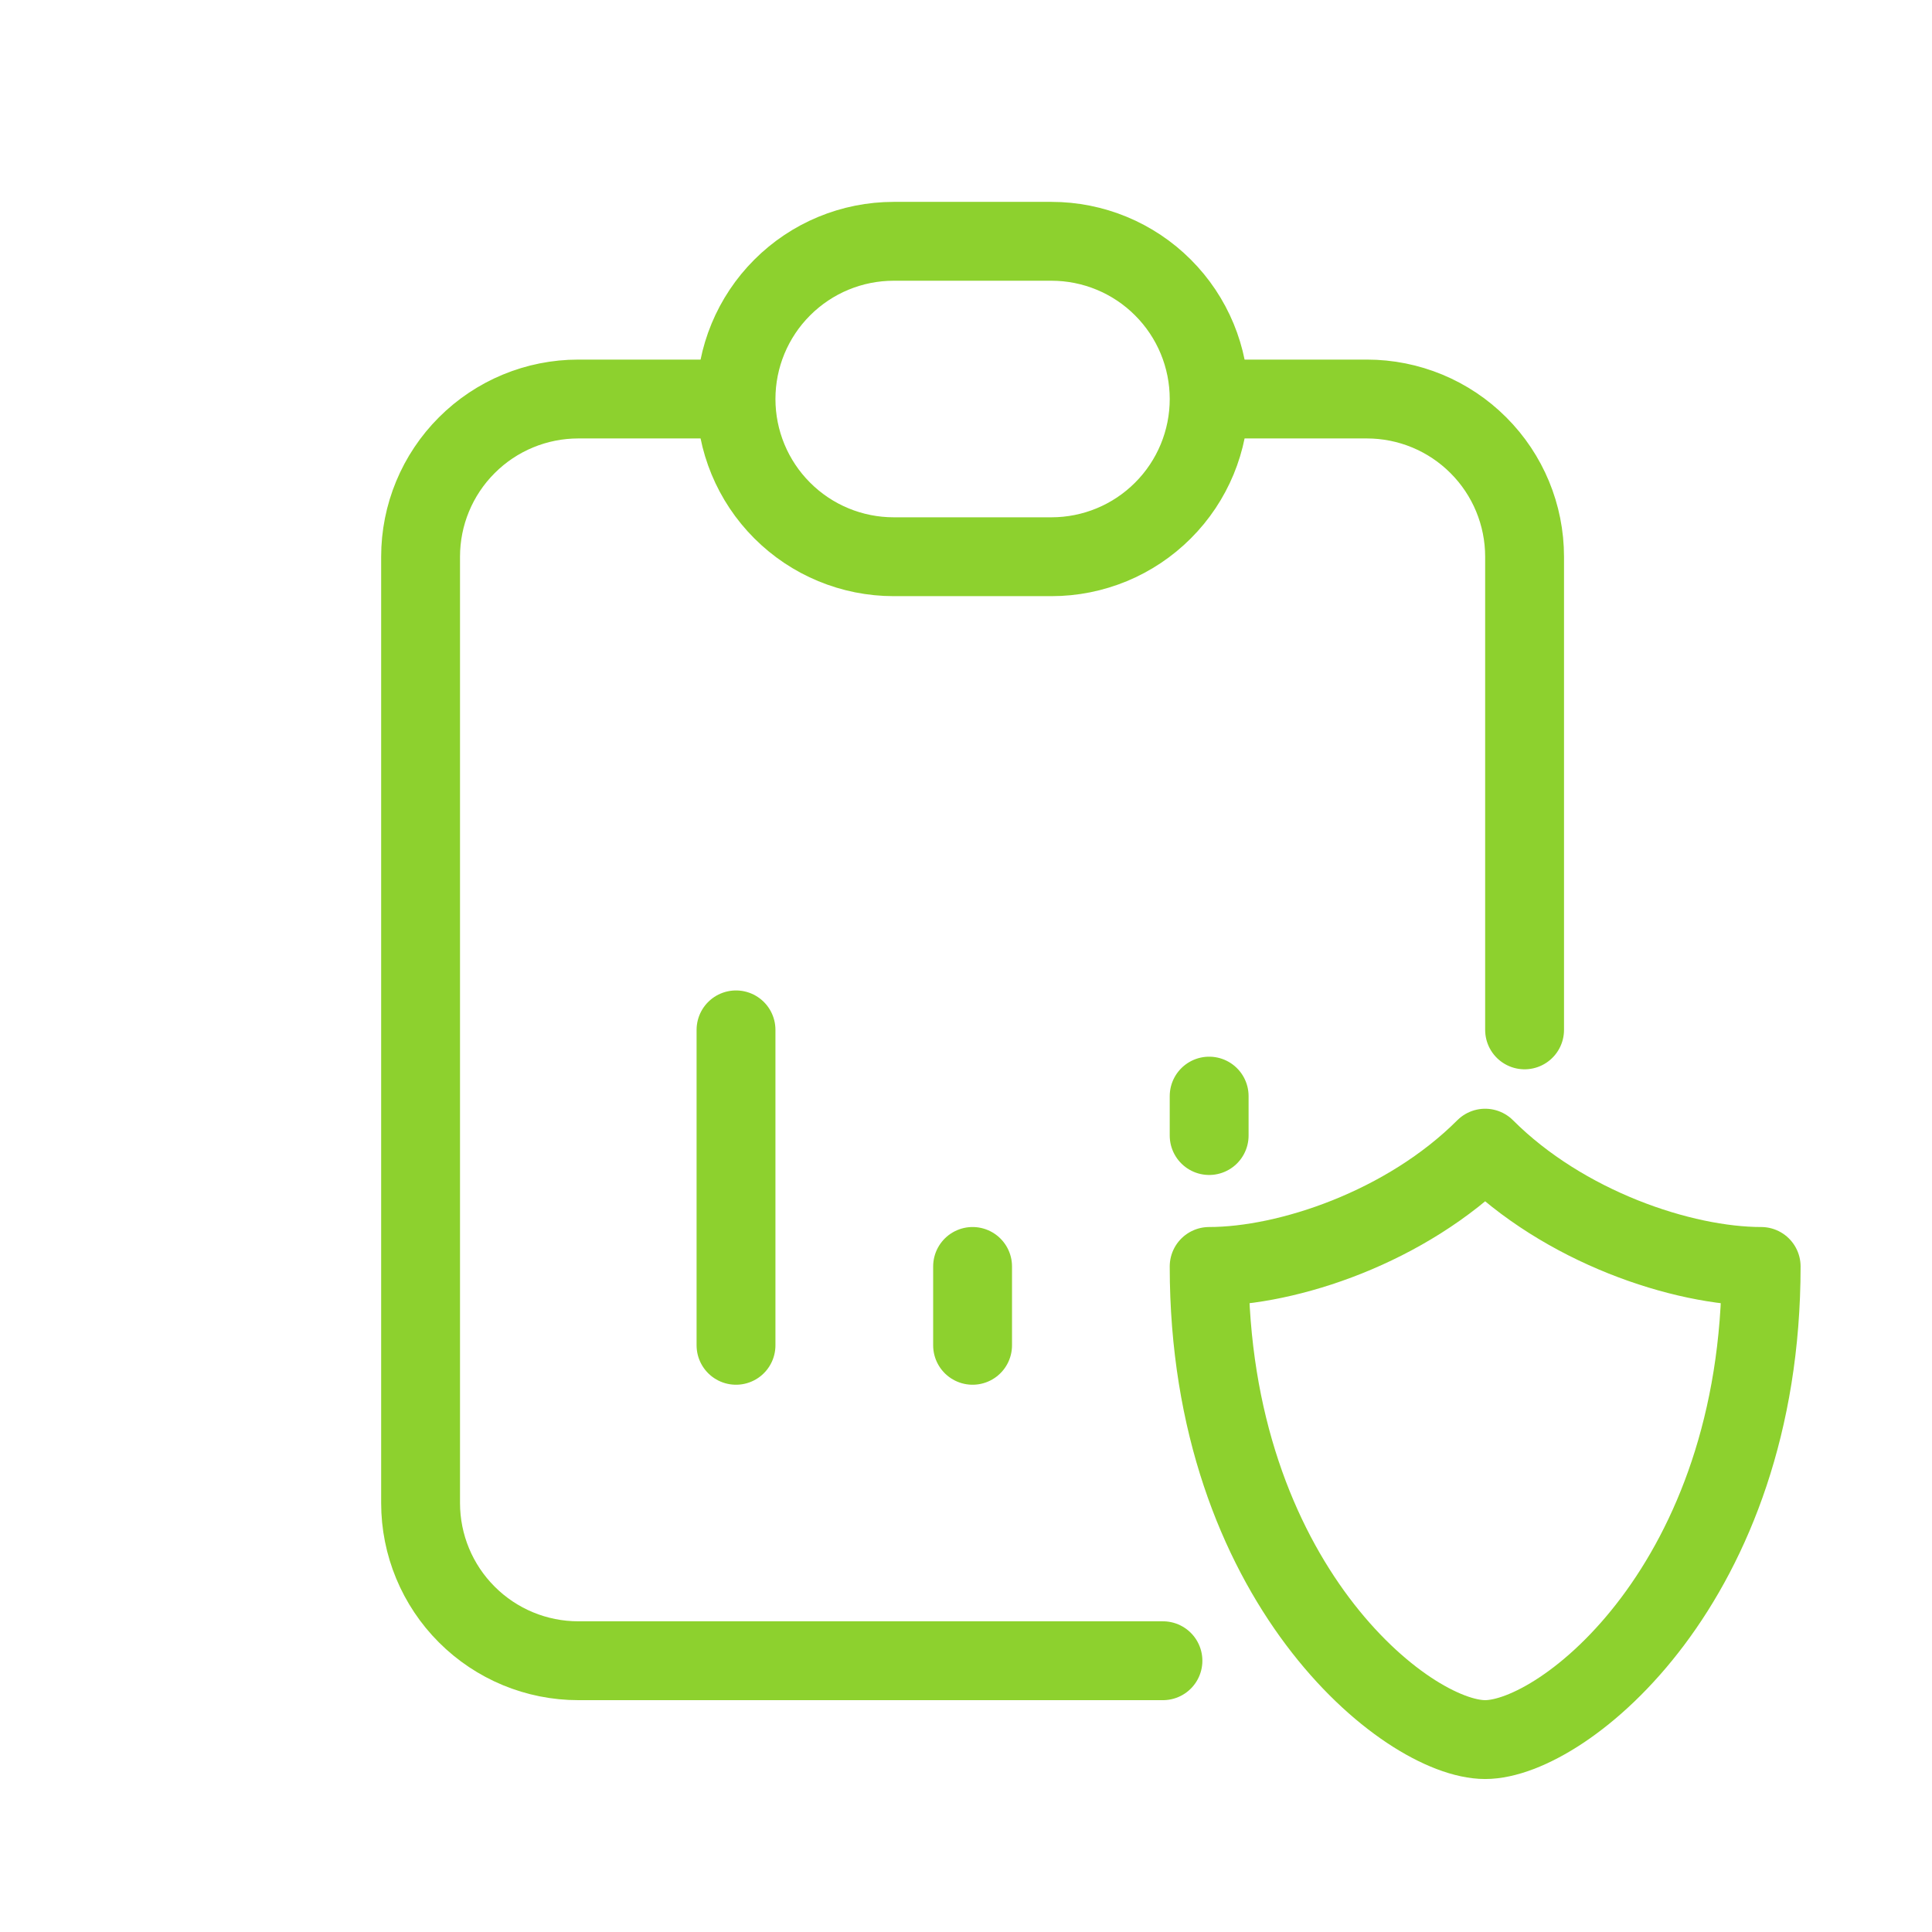
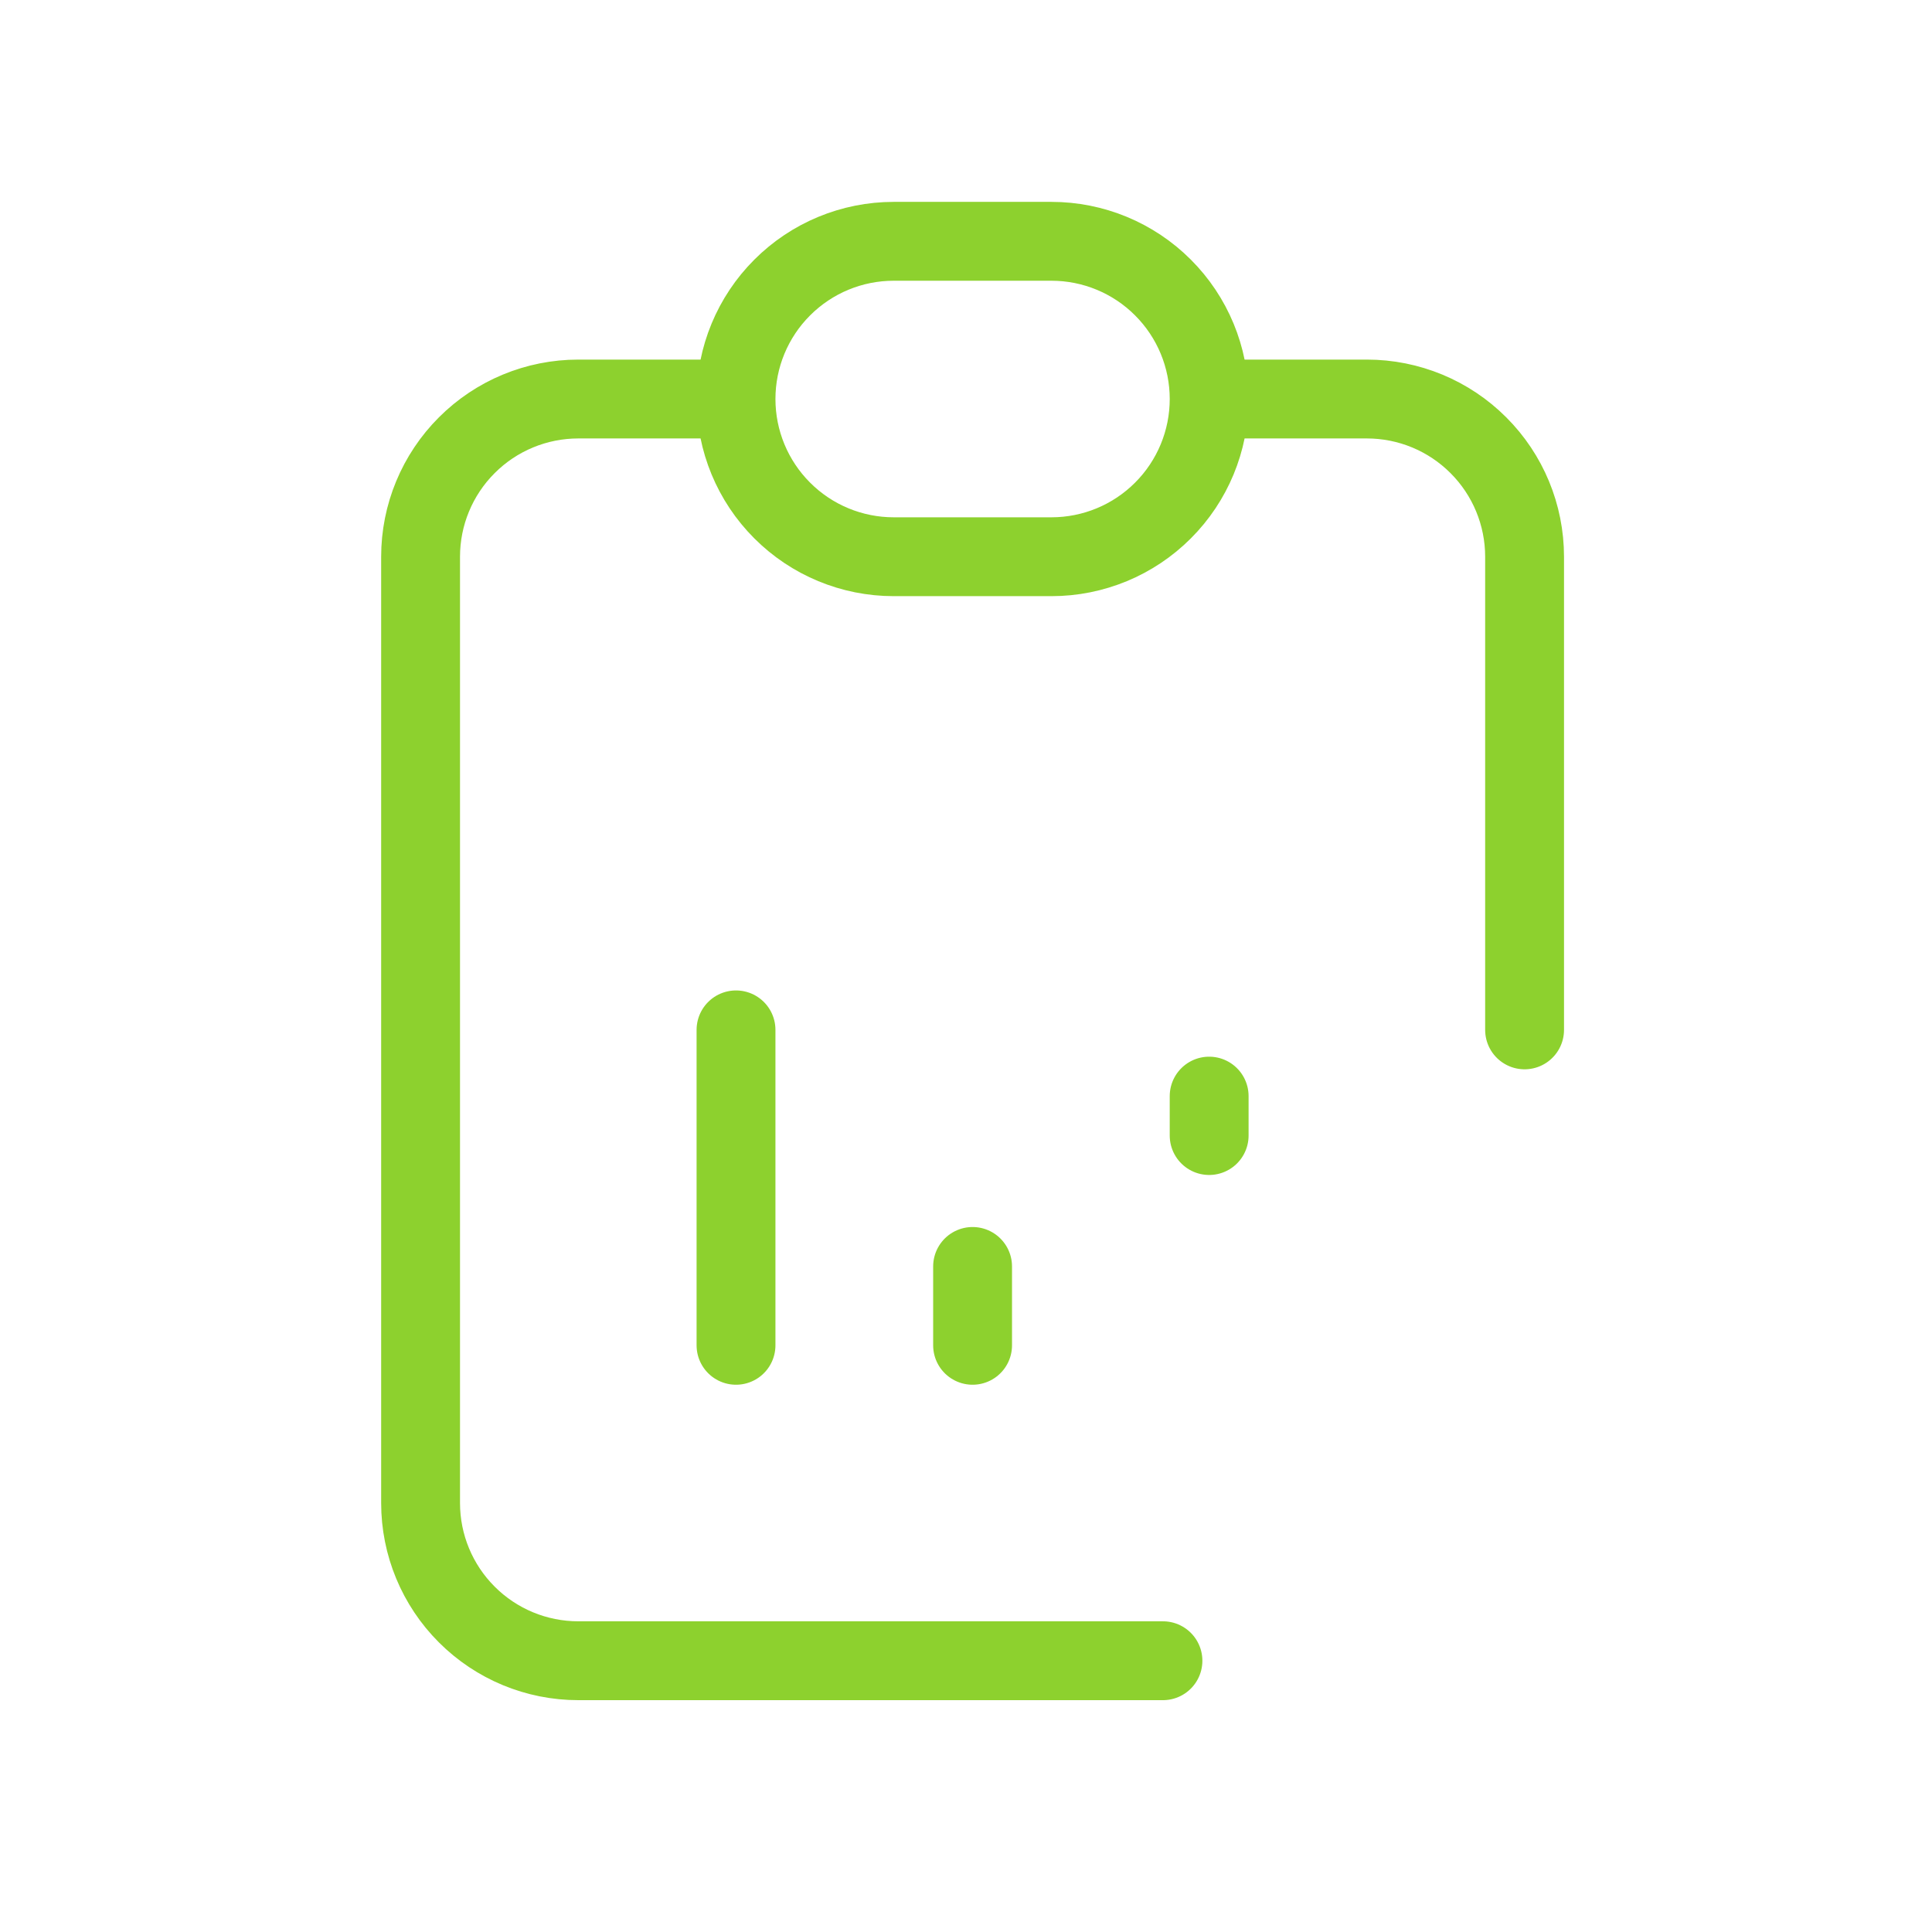
<svg xmlns="http://www.w3.org/2000/svg" width="49" height="49" viewBox="0 0 49 49" fill="none">
  <path d="M18.667 10.12H14.667C13.606 10.12 12.589 10.541 11.839 11.292C11.088 12.042 10.667 13.059 10.667 14.12V38.12C10.667 39.181 11.088 40.198 11.839 40.948C12.589 41.699 13.606 42.12 14.667 42.12H29.495M18.667 10.12C18.667 9.059 19.088 8.042 19.839 7.292C20.589 6.541 21.606 6.12 22.667 6.12H26.667C27.728 6.12 28.745 6.541 29.495 7.292C30.246 8.042 30.667 9.059 30.667 10.12M18.667 10.12C18.667 11.181 19.088 12.198 19.839 12.948C20.589 13.699 21.606 14.12 22.667 14.12H26.667C27.728 14.12 28.745 13.699 29.495 12.948C30.246 12.198 30.667 11.181 30.667 10.12M30.667 10.12H34.667C35.728 10.12 36.745 10.541 37.495 11.292C38.246 12.042 38.667 13.059 38.667 14.12V26.12M18.667 34.12V26.12M24.667 34.12V32.12M30.667 28.8V27.8" stroke="#8DD12E" stroke-width="2" stroke-linecap="round" stroke-linejoin="round" />
-   <path d="M44.667 32.12C44.667 40.12 39.667 44.12 37.667 44.12C35.667 44.12 30.667 40.12 30.667 32.12C32.667 32.12 35.667 31.12 37.667 29.12C39.667 31.12 42.667 32.12 44.667 32.12Z" stroke="#8DD12E" stroke-width="2" stroke-linecap="round" stroke-linejoin="round" />
</svg>